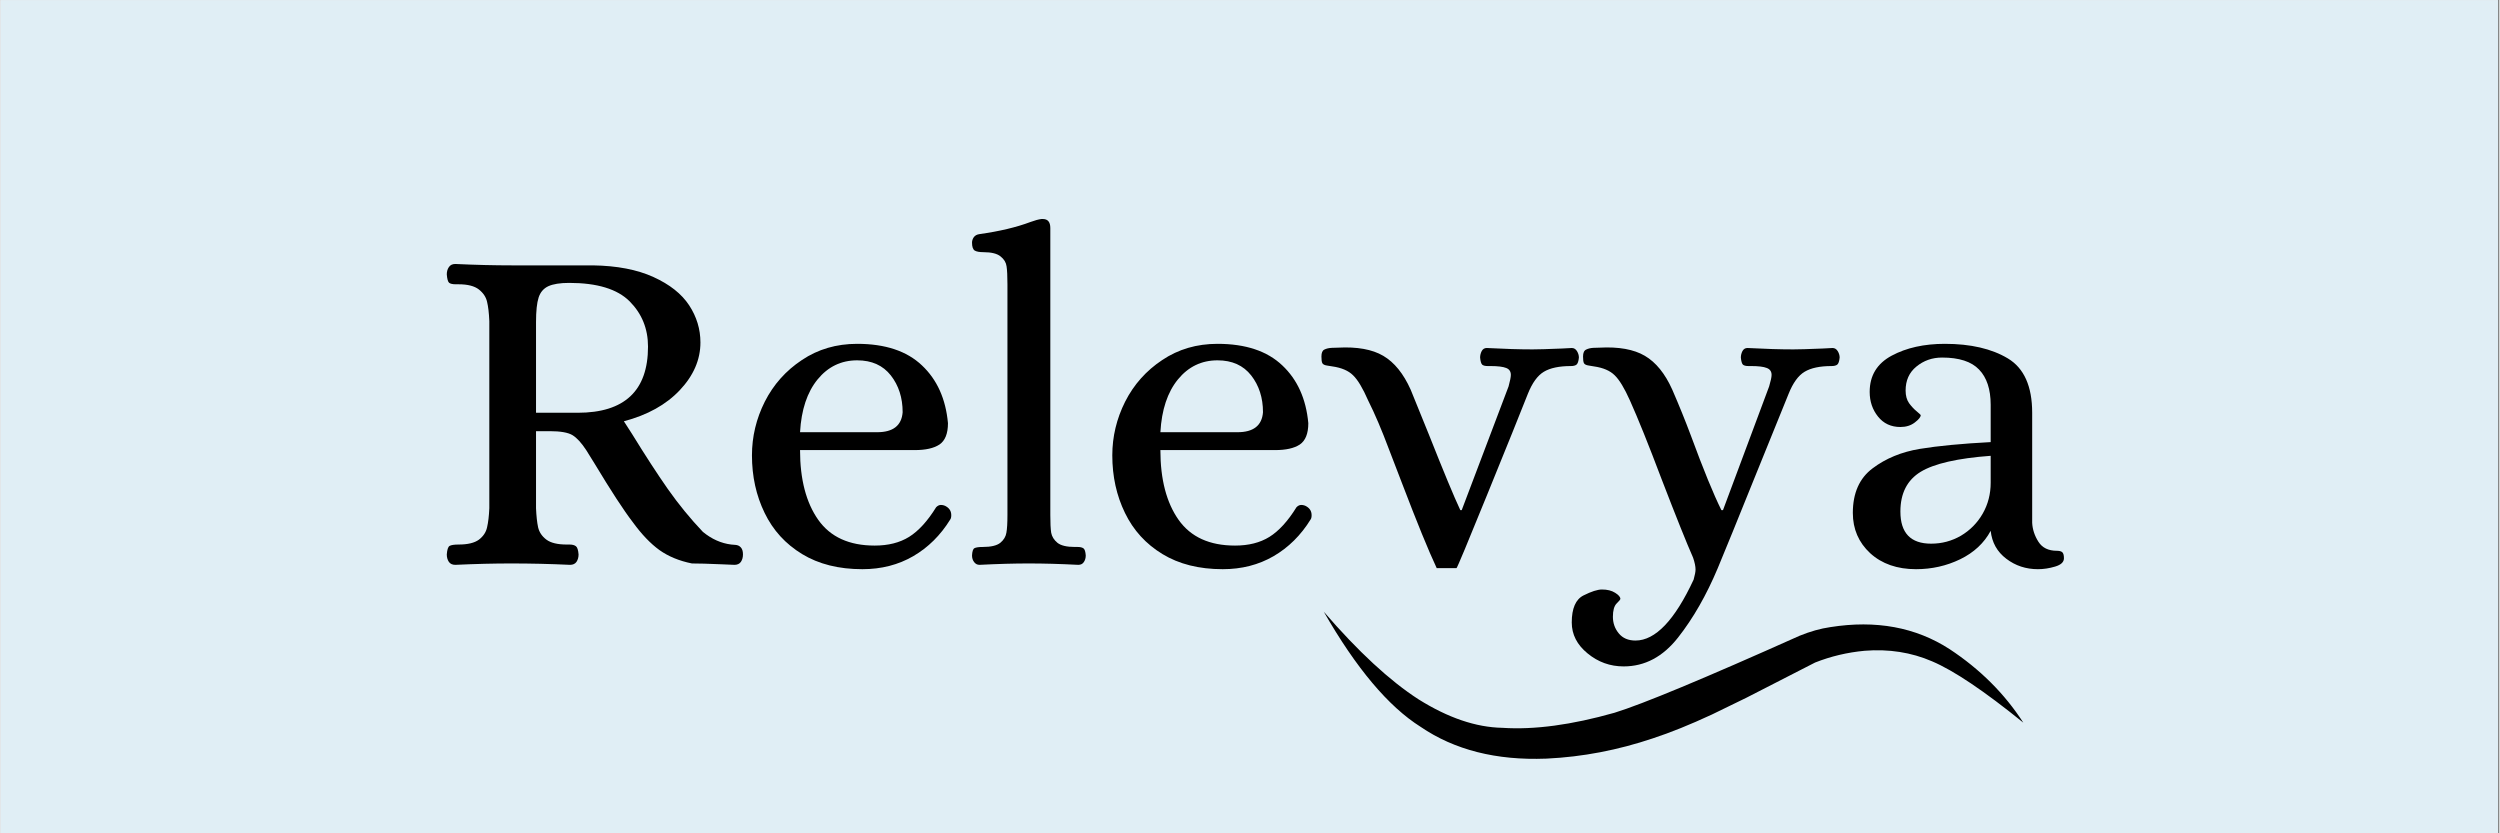
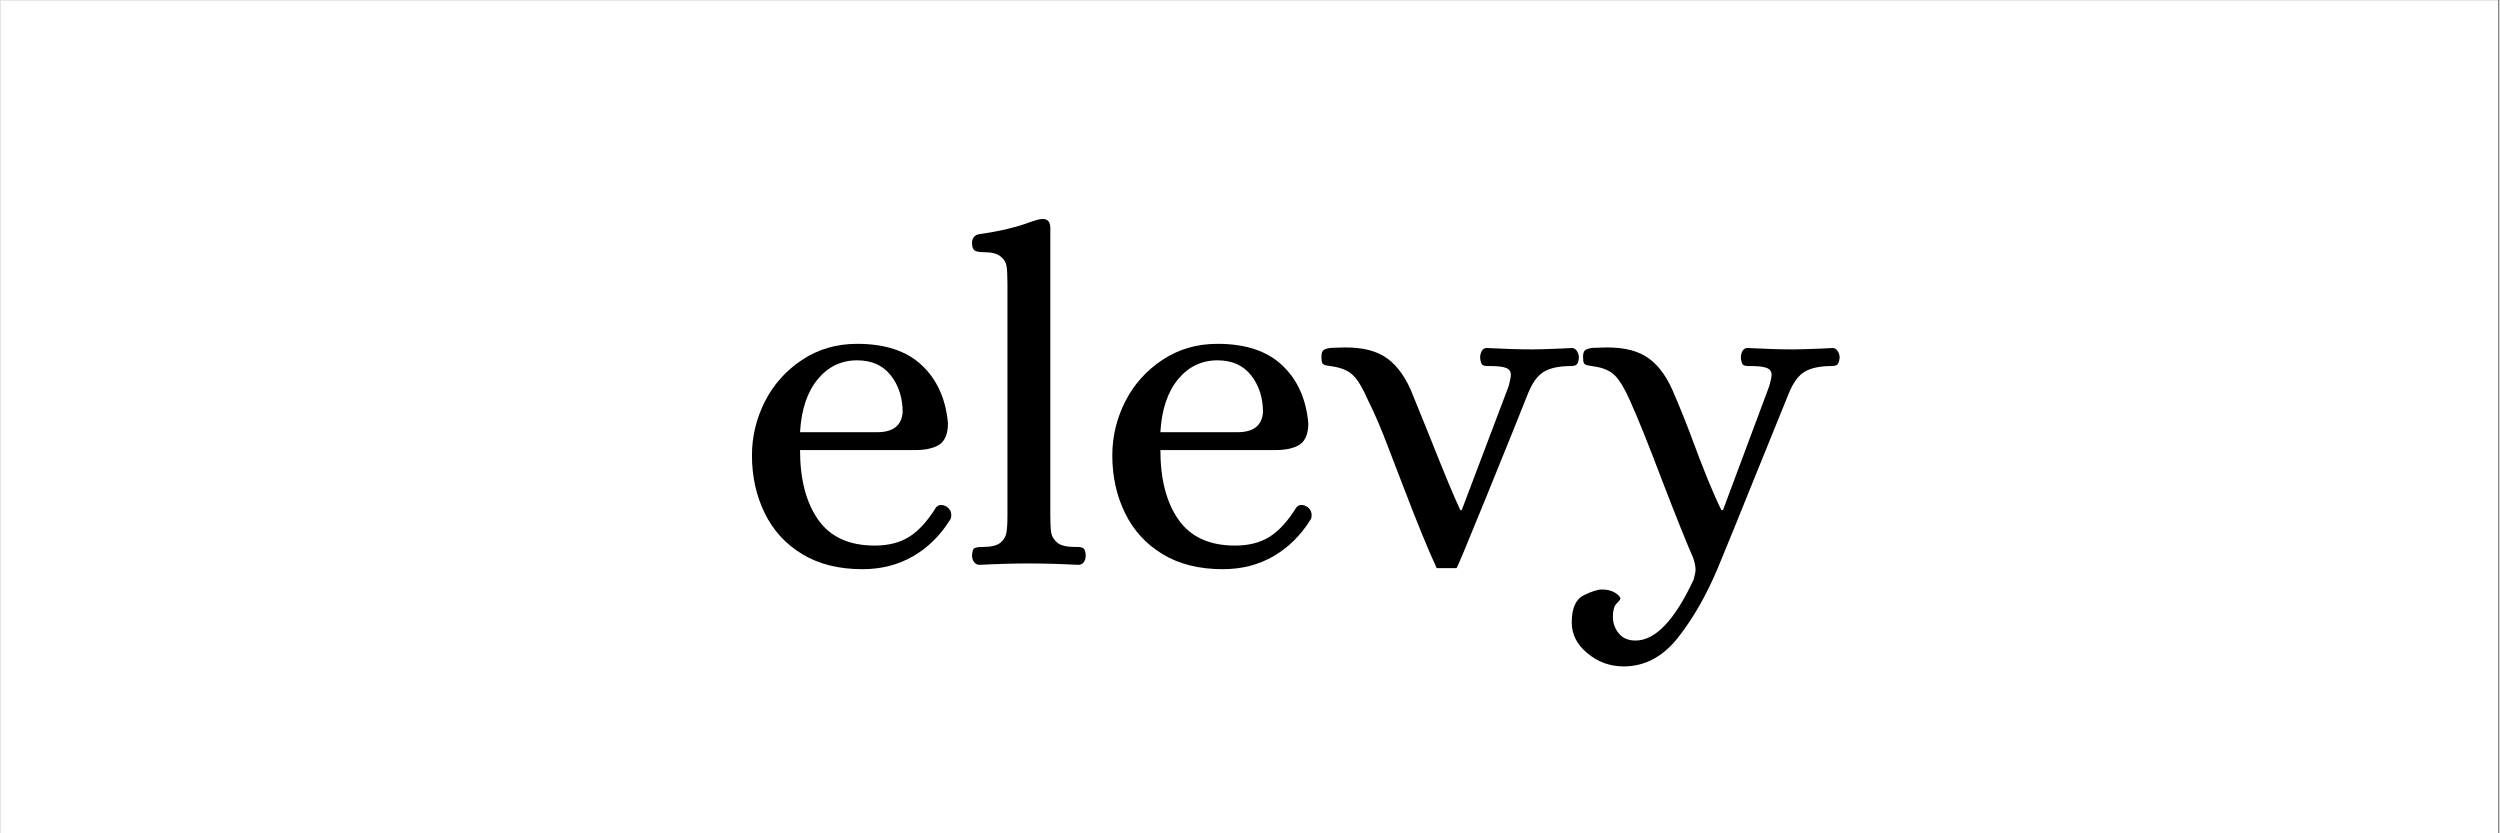
<svg xmlns="http://www.w3.org/2000/svg" version="1.0" preserveAspectRatio="xMidYMid meet" height="100" viewBox="0 0 224.88 75" zoomAndPan="magnify" width="300">
  <rect x="0" y="0" width="224.88" height="75" fill="#808080" stroke="none" />
  <defs>
    <g />
    <clipPath id="ef12184965">
      <path clip-rule="nonzero" d="M 0 0.02 L 224.762 0.02 L 224.762 74.98 L 0 74.98 Z M 0 0.02" />
    </clipPath>
    <clipPath id="1ddbf42a32">
      <rect height="49" y="0" width="151" x="0" />
    </clipPath>
    <clipPath id="c664b3a529">
-       <path clip-rule="nonzero" d="M 119.078 55.035 L 182.043 55.035 L 182.043 68.527 L 119.078 68.527 Z M 119.078 55.035" />
-     </clipPath>
+       </clipPath>
  </defs>
  <g clip-path="url(#ef12184965)">
    <path fill-rule="nonzero" fill-opacity="1" d="M 0 0.02 L 224.879 0.02 L 224.879 74.98 L 0 74.98 Z M 0 0.02" fill="#ffffff" />
-     <path fill-rule="nonzero" fill-opacity="1" d="M 0 0.02 L 224.879 0.02 L 224.879 74.98 L 0 74.98 Z M 0 0.02" fill="#e0eef5" />
  </g>
  <g transform="matrix(1, 0, 0, 1, 37, 13)">
    <g clip-path="url(#1ddbf42a32)">
      <g fill-opacity="1" fill="#000000">
        <g transform="translate(1.323, 37.711)">
          <g>
-             <path d="M 2.594 0.125 C 2.332 0.125 2.141 0.035 2.016 -0.141 C 1.891 -0.328 1.828 -0.551 1.828 -0.812 C 1.859 -1.238 1.941 -1.492 2.078 -1.578 C 2.223 -1.66 2.492 -1.703 2.891 -1.703 C 3.711 -1.703 4.32 -1.848 4.719 -2.141 C 5.113 -2.441 5.359 -2.812 5.453 -3.25 C 5.555 -3.688 5.625 -4.258 5.656 -4.969 L 5.656 -21.812 C 5.625 -22.551 5.555 -23.129 5.453 -23.547 C 5.359 -23.973 5.113 -24.344 4.719 -24.656 C 4.32 -24.969 3.711 -25.125 2.891 -25.125 L 2.641 -25.125 C 2.348 -25.125 2.145 -25.172 2.031 -25.266 C 1.926 -25.367 1.859 -25.617 1.828 -26.016 C 1.828 -26.273 1.891 -26.492 2.016 -26.672 C 2.141 -26.859 2.332 -26.953 2.594 -26.953 C 4.438 -26.867 6.125 -26.828 7.656 -26.828 L 14.969 -26.828 C 17.145 -26.797 18.961 -26.445 20.422 -25.781 C 21.891 -25.113 22.961 -24.266 23.641 -23.234 C 24.316 -22.203 24.656 -21.086 24.656 -19.891 C 24.656 -18.336 24.035 -16.906 22.797 -15.594 C 21.566 -14.289 19.891 -13.359 17.766 -12.797 L 18.5 -11.656 C 19.688 -9.727 20.758 -8.078 21.719 -6.703 C 22.688 -5.328 23.738 -4.039 24.875 -2.844 C 25.664 -2.195 26.516 -1.816 27.422 -1.703 C 27.473 -1.703 27.598 -1.691 27.797 -1.672 C 28.004 -1.66 28.172 -1.582 28.297 -1.438 C 28.422 -1.301 28.484 -1.094 28.484 -0.812 C 28.484 -0.551 28.422 -0.328 28.297 -0.141 C 28.172 0.035 27.977 0.125 27.719 0.125 L 26.609 0.078 C 25.367 0.023 24.461 0 23.891 0 C 22.754 -0.227 21.781 -0.629 20.969 -1.203 C 20.164 -1.785 19.367 -2.617 18.578 -3.703 C 17.754 -4.773 16.609 -6.531 15.141 -8.969 L 14.375 -10.203 C 13.945 -10.859 13.535 -11.305 13.141 -11.547 C 12.742 -11.785 12.062 -11.906 11.094 -11.906 L 9.859 -11.906 L 9.859 -4.969 C 9.891 -4.258 9.953 -3.688 10.047 -3.25 C 10.148 -2.812 10.398 -2.441 10.797 -2.141 C 11.191 -1.848 11.801 -1.703 12.625 -1.703 L 12.875 -1.703 C 13.133 -1.703 13.328 -1.648 13.453 -1.547 C 13.578 -1.453 13.656 -1.207 13.688 -0.812 C 13.688 -0.551 13.625 -0.328 13.5 -0.141 C 13.375 0.035 13.18 0.125 12.922 0.125 C 11.109 0.039 9.336 0 7.609 0 C 6.109 0 4.438 0.039 2.594 0.125 Z M 13.609 -13.562 C 17.828 -13.562 19.938 -15.547 19.938 -19.516 C 19.938 -21.129 19.383 -22.488 18.281 -23.594 C 17.176 -24.695 15.363 -25.25 12.844 -25.25 C 12.02 -25.25 11.395 -25.148 10.969 -24.953 C 10.539 -24.754 10.25 -24.414 10.094 -23.938 C 9.938 -23.457 9.859 -22.719 9.859 -21.719 L 9.859 -13.562 Z M 13.609 -13.562" />
-           </g>
+             </g>
        </g>
      </g>
      <g fill-opacity="1" fill="#000000">
        <g transform="translate(28.866, 37.711)">
          <g>
            <path d="M 11.688 0.516 C 9.562 0.516 7.754 0.062 6.266 -0.844 C 4.773 -1.75 3.648 -2.984 2.891 -4.547 C 2.129 -6.109 1.75 -7.836 1.75 -9.734 C 1.75 -11.41 2.133 -13.02 2.906 -14.562 C 3.688 -16.102 4.801 -17.352 6.25 -18.312 C 7.695 -19.281 9.352 -19.766 11.219 -19.766 C 13.75 -19.766 15.691 -19.117 17.047 -17.828 C 18.41 -16.547 19.191 -14.812 19.391 -12.625 C 19.391 -11.688 19.133 -11.047 18.625 -10.703 C 18.113 -10.367 17.375 -10.203 16.406 -10.203 L 6.078 -10.203 C 6.078 -7.566 6.625 -5.473 7.719 -3.922 C 8.812 -2.379 10.504 -1.609 12.797 -1.609 C 14.016 -1.609 15.047 -1.867 15.891 -2.391 C 16.742 -2.922 17.555 -3.812 18.328 -5.062 C 18.461 -5.195 18.602 -5.266 18.75 -5.266 C 18.945 -5.266 19.117 -5.211 19.266 -5.109 C 19.547 -4.93 19.688 -4.676 19.688 -4.344 C 19.688 -4.164 19.656 -4.035 19.594 -3.953 C 18.719 -2.535 17.609 -1.438 16.266 -0.656 C 14.922 0.125 13.395 0.516 11.688 0.516 Z M 13.016 -11.812 C 14.453 -11.812 15.219 -12.41 15.312 -13.609 C 15.312 -14.91 14.957 -16.016 14.25 -16.922 C 13.539 -17.828 12.531 -18.281 11.219 -18.281 C 9.781 -18.281 8.594 -17.707 7.656 -16.562 C 6.719 -15.414 6.191 -13.832 6.078 -11.812 Z M 13.016 -11.812" />
          </g>
        </g>
      </g>
      <g fill-opacity="1" fill="#000000">
        <g transform="translate(49.438, 37.711)">
          <g>
            <path d="M 1.656 0.125 C 1.457 0.125 1.297 0.039 1.172 -0.125 C 1.047 -0.289 0.984 -0.488 0.984 -0.719 C 1.004 -1.094 1.078 -1.312 1.203 -1.375 C 1.336 -1.445 1.586 -1.484 1.953 -1.484 C 2.691 -1.484 3.219 -1.609 3.531 -1.859 C 3.844 -2.117 4.023 -2.422 4.078 -2.766 C 4.141 -3.109 4.172 -3.645 4.172 -4.375 L 4.172 -25.125 C 4.172 -25.863 4.145 -26.398 4.094 -26.734 C 4.051 -27.078 3.875 -27.375 3.562 -27.625 C 3.258 -27.883 2.738 -28.016 2 -28.016 C 1.656 -28.016 1.398 -28.062 1.234 -28.156 C 1.066 -28.258 0.984 -28.5 0.984 -28.875 C 0.984 -29.039 1.035 -29.203 1.141 -29.359 C 1.254 -29.516 1.426 -29.609 1.656 -29.641 C 3.445 -29.891 4.977 -30.254 6.25 -30.734 C 6.645 -30.879 6.973 -30.969 7.234 -31 L 7.359 -31 C 7.805 -31 8.031 -30.727 8.031 -30.188 L 8.031 -4.375 C 8.031 -3.645 8.055 -3.109 8.109 -2.766 C 8.172 -2.422 8.359 -2.117 8.672 -1.859 C 8.984 -1.609 9.508 -1.484 10.25 -1.484 L 10.5 -1.484 C 10.727 -1.484 10.898 -1.441 11.016 -1.359 C 11.129 -1.273 11.195 -1.062 11.219 -0.719 C 11.219 -0.488 11.16 -0.289 11.047 -0.125 C 10.941 0.039 10.773 0.125 10.547 0.125 C 8.898 0.039 7.41 0 6.078 0 C 4.805 0 3.332 0.039 1.656 0.125 Z M 1.656 0.125" />
          </g>
        </g>
      </g>
      <g fill-opacity="1" fill="#000000">
        <g transform="translate(61.297, 37.711)">
          <g>
            <path d="M 11.688 0.516 C 9.562 0.516 7.754 0.062 6.266 -0.844 C 4.773 -1.75 3.648 -2.984 2.891 -4.547 C 2.129 -6.109 1.75 -7.836 1.75 -9.734 C 1.75 -11.41 2.133 -13.02 2.906 -14.562 C 3.688 -16.102 4.801 -17.352 6.25 -18.312 C 7.695 -19.281 9.352 -19.766 11.219 -19.766 C 13.75 -19.766 15.691 -19.117 17.047 -17.828 C 18.41 -16.547 19.191 -14.812 19.391 -12.625 C 19.391 -11.688 19.133 -11.047 18.625 -10.703 C 18.113 -10.367 17.375 -10.203 16.406 -10.203 L 6.078 -10.203 C 6.078 -7.566 6.625 -5.473 7.719 -3.922 C 8.812 -2.379 10.504 -1.609 12.797 -1.609 C 14.016 -1.609 15.047 -1.867 15.891 -2.391 C 16.742 -2.922 17.555 -3.812 18.328 -5.062 C 18.461 -5.195 18.602 -5.266 18.75 -5.266 C 18.945 -5.266 19.117 -5.211 19.266 -5.109 C 19.547 -4.93 19.688 -4.676 19.688 -4.344 C 19.688 -4.164 19.656 -4.035 19.594 -3.953 C 18.719 -2.535 17.609 -1.438 16.266 -0.656 C 14.922 0.125 13.395 0.516 11.688 0.516 Z M 13.016 -11.812 C 14.453 -11.812 15.219 -12.41 15.312 -13.609 C 15.312 -14.91 14.957 -16.016 14.25 -16.922 C 13.539 -17.828 12.531 -18.281 11.219 -18.281 C 9.781 -18.281 8.594 -17.707 7.656 -16.562 C 6.719 -15.414 6.191 -13.832 6.078 -11.812 Z M 13.016 -11.812" />
          </g>
        </g>
      </g>
      <g fill-opacity="1" fill="#000000">
        <g transform="translate(81.572, 37.711)">
          <g>
            <path d="M 10.672 0.422 C 9.93 -1.16 8.895 -3.695 7.562 -7.188 C 7.445 -7.469 7.055 -8.484 6.391 -10.234 C 5.734 -11.992 5.102 -13.473 4.5 -14.672 C 4.02 -15.773 3.566 -16.531 3.141 -16.938 C 2.723 -17.352 2.102 -17.617 1.281 -17.734 C 1.188 -17.754 1.023 -17.781 0.797 -17.812 C 0.578 -17.844 0.438 -17.914 0.375 -18.031 C 0.32 -18.145 0.297 -18.344 0.297 -18.625 C 0.297 -18.957 0.383 -19.164 0.562 -19.25 C 0.75 -19.344 0.977 -19.395 1.25 -19.406 C 1.52 -19.414 1.695 -19.422 1.781 -19.422 C 3.508 -19.516 4.867 -19.27 5.859 -18.688 C 6.859 -18.102 7.68 -17.086 8.328 -15.641 C 8.359 -15.586 8.91 -14.227 9.984 -11.562 C 11.297 -8.25 12.234 -5.992 12.797 -4.797 L 12.922 -4.797 L 17.141 -15.938 C 17.273 -16.426 17.344 -16.77 17.344 -16.969 C 17.344 -17.281 17.203 -17.488 16.922 -17.594 C 16.641 -17.707 16.172 -17.766 15.516 -17.766 L 15.266 -17.766 C 15.035 -17.766 14.867 -17.805 14.766 -17.891 C 14.672 -17.984 14.609 -18.195 14.578 -18.531 C 14.578 -18.727 14.625 -18.922 14.719 -19.109 C 14.82 -19.297 14.973 -19.391 15.172 -19.391 C 16.785 -19.305 18.16 -19.266 19.297 -19.266 C 19.754 -19.266 20.633 -19.289 21.938 -19.344 L 22.828 -19.391 C 23.023 -19.391 23.18 -19.297 23.297 -19.109 C 23.41 -18.922 23.469 -18.727 23.469 -18.531 C 23.438 -18.195 23.363 -17.984 23.25 -17.891 C 23.133 -17.805 22.969 -17.766 22.75 -17.766 C 21.695 -17.766 20.883 -17.594 20.312 -17.25 C 19.75 -16.914 19.27 -16.254 18.875 -15.266 C 18.227 -13.617 17.008 -10.598 15.219 -6.203 C 13.438 -1.816 12.516 0.391 12.453 0.422 Z M 10.672 0.422" />
          </g>
        </g>
      </g>
      <g fill-opacity="1" fill="#000000">
        <g transform="translate(104.992, 37.711)">
          <g>
            <path d="M 4.078 9.266 C 2.859 9.266 1.773 8.875 0.828 8.094 C -0.117 7.32 -0.594 6.395 -0.594 5.312 C -0.594 4.039 -0.238 3.227 0.469 2.875 C 1.176 2.52 1.727 2.344 2.125 2.344 C 2.602 2.344 3 2.441 3.312 2.641 C 3.625 2.836 3.781 3.02 3.781 3.188 C 3.781 3.25 3.664 3.391 3.438 3.609 C 3.219 3.836 3.109 4.234 3.109 4.797 C 3.109 5.367 3.285 5.867 3.641 6.297 C 3.992 6.723 4.492 6.938 5.141 6.938 C 6.93 6.938 8.676 5.109 10.375 1.453 C 10.488 1.047 10.547 0.742 10.547 0.547 C 10.547 0.266 10.473 -0.086 10.328 -0.516 C 9.766 -1.785 8.816 -4.148 7.484 -7.609 C 6.316 -10.703 5.367 -13.055 4.641 -14.672 C 4.148 -15.773 3.691 -16.531 3.266 -16.938 C 2.848 -17.352 2.227 -17.617 1.406 -17.734 C 1.32 -17.754 1.164 -17.781 0.938 -17.812 C 0.707 -17.844 0.562 -17.914 0.5 -18.031 C 0.445 -18.145 0.422 -18.344 0.422 -18.625 C 0.422 -18.957 0.516 -19.164 0.703 -19.25 C 0.891 -19.344 1.113 -19.395 1.375 -19.406 C 1.645 -19.414 1.82 -19.422 1.906 -19.422 C 3.633 -19.516 4.992 -19.27 5.984 -18.688 C 6.984 -18.102 7.805 -17.086 8.453 -15.641 C 9.078 -14.203 9.633 -12.828 10.125 -11.516 C 11.25 -8.461 12.164 -6.223 12.875 -4.797 L 13.016 -4.797 L 17.172 -15.938 C 17.316 -16.426 17.391 -16.77 17.391 -16.969 C 17.391 -17.281 17.242 -17.488 16.953 -17.594 C 16.672 -17.707 16.207 -17.766 15.562 -17.766 L 15.312 -17.766 C 15.082 -17.766 14.914 -17.805 14.812 -17.891 C 14.719 -17.984 14.656 -18.195 14.625 -18.531 C 14.625 -18.727 14.672 -18.922 14.766 -19.109 C 14.867 -19.297 15.02 -19.391 15.219 -19.391 C 16.832 -19.305 18.207 -19.266 19.344 -19.266 C 19.801 -19.266 20.68 -19.289 21.984 -19.344 L 22.875 -19.391 C 23.07 -19.391 23.227 -19.297 23.344 -19.109 C 23.457 -18.922 23.516 -18.727 23.516 -18.531 C 23.484 -18.195 23.41 -17.984 23.297 -17.891 C 23.18 -17.805 23.008 -17.766 22.781 -17.766 C 21.738 -17.766 20.93 -17.594 20.359 -17.25 C 19.797 -16.914 19.316 -16.254 18.922 -15.266 C 18.266 -13.648 17.211 -11.055 15.766 -7.484 C 14.328 -3.91 13.254 -1.273 12.547 0.422 C 11.523 2.859 10.332 4.941 8.969 6.672 C 7.613 8.398 5.984 9.266 4.078 9.266 Z M 4.078 9.266" />
          </g>
        </g>
      </g>
      <g fill-opacity="1" fill="#000000">
        <g transform="translate(128.242, 37.711)">
          <g>
-             <path d="M 7.141 0.516 C 5.441 0.516 4.066 0.035 3.016 -0.922 C 1.973 -1.891 1.453 -3.098 1.453 -4.547 C 1.453 -6.336 2.047 -7.676 3.234 -8.562 C 4.422 -9.457 5.836 -10.039 7.484 -10.312 C 9.129 -10.582 11.254 -10.785 13.859 -10.922 L 13.859 -14.281 C 13.859 -15.676 13.508 -16.734 12.812 -17.453 C 12.125 -18.172 11.016 -18.531 9.484 -18.531 C 8.598 -18.531 7.828 -18.258 7.172 -17.719 C 6.523 -17.188 6.203 -16.469 6.203 -15.562 C 6.203 -15.102 6.305 -14.723 6.516 -14.422 C 6.734 -14.129 6.961 -13.883 7.203 -13.688 C 7.441 -13.488 7.562 -13.375 7.562 -13.344 C 7.562 -13.176 7.383 -12.957 7.031 -12.688 C 6.676 -12.414 6.242 -12.281 5.734 -12.281 C 4.891 -12.281 4.219 -12.594 3.719 -13.219 C 3.219 -13.844 2.969 -14.582 2.969 -15.438 C 2.969 -16.906 3.629 -17.992 4.953 -18.703 C 6.273 -19.41 7.867 -19.766 9.734 -19.766 C 12.055 -19.766 13.945 -19.328 15.406 -18.453 C 16.863 -17.578 17.594 -15.945 17.594 -13.562 L 17.594 -3.656 C 17.625 -3.062 17.812 -2.492 18.156 -1.953 C 18.5 -1.41 19.051 -1.141 19.812 -1.141 C 20.039 -1.141 20.203 -1.098 20.297 -1.016 C 20.398 -0.93 20.453 -0.75 20.453 -0.469 C 20.453 -0.125 20.188 0.125 19.656 0.281 C 19.133 0.438 18.617 0.516 18.109 0.516 C 17.035 0.516 16.086 0.203 15.266 -0.422 C 14.441 -1.047 13.973 -1.883 13.859 -2.938 C 13.266 -1.832 12.348 -0.977 11.109 -0.375 C 9.879 0.219 8.555 0.516 7.141 0.516 Z M 8.5 -1.781 C 9.469 -1.781 10.363 -2.02 11.188 -2.5 C 12.008 -2.988 12.66 -3.648 13.141 -4.484 C 13.617 -5.316 13.859 -6.242 13.859 -7.266 L 13.859 -9.688 C 10.879 -9.469 8.781 -8.988 7.562 -8.25 C 6.344 -7.508 5.734 -6.316 5.734 -4.672 C 5.734 -2.742 6.656 -1.781 8.5 -1.781 Z M 8.5 -1.781" />
-           </g>
+             </g>
        </g>
      </g>
    </g>
  </g>
  <g clip-path="url(#c664b3a529)">
-     <path fill-rule="nonzero" fill-opacity="1" d="M 139.086 68.277 L 139.172 68.273 C 142.367 68.121 145.547 67.512 148.707 66.449 C 150.273 65.934 152.043 65.223 154.008 64.309 L 157.105 62.801 L 163.297 59.629 C 164.719 59.066 166.203 58.715 167.754 58.57 C 169.93 58.395 171.957 58.711 173.828 59.52 C 175.773 60.344 178.512 62.18 182.039 65.039 C 180.359 62.438 178.148 60.23 175.398 58.418 C 172.352 56.449 168.777 55.789 164.668 56.441 C 163.773 56.57 162.852 56.832 161.902 57.219 C 153.32 61.062 147.77 63.371 145.246 64.148 C 141.387 65.242 138.023 65.695 135.156 65.504 C 132.781 65.461 130.266 64.605 127.609 62.941 C 125.023 61.273 122.18 58.645 119.078 55.051 C 121.992 60.137 124.898 63.59 127.793 65.414 C 130.844 67.496 134.609 68.449 139.086 68.277" fill="#000000" />
-   </g>
+     </g>
</svg>